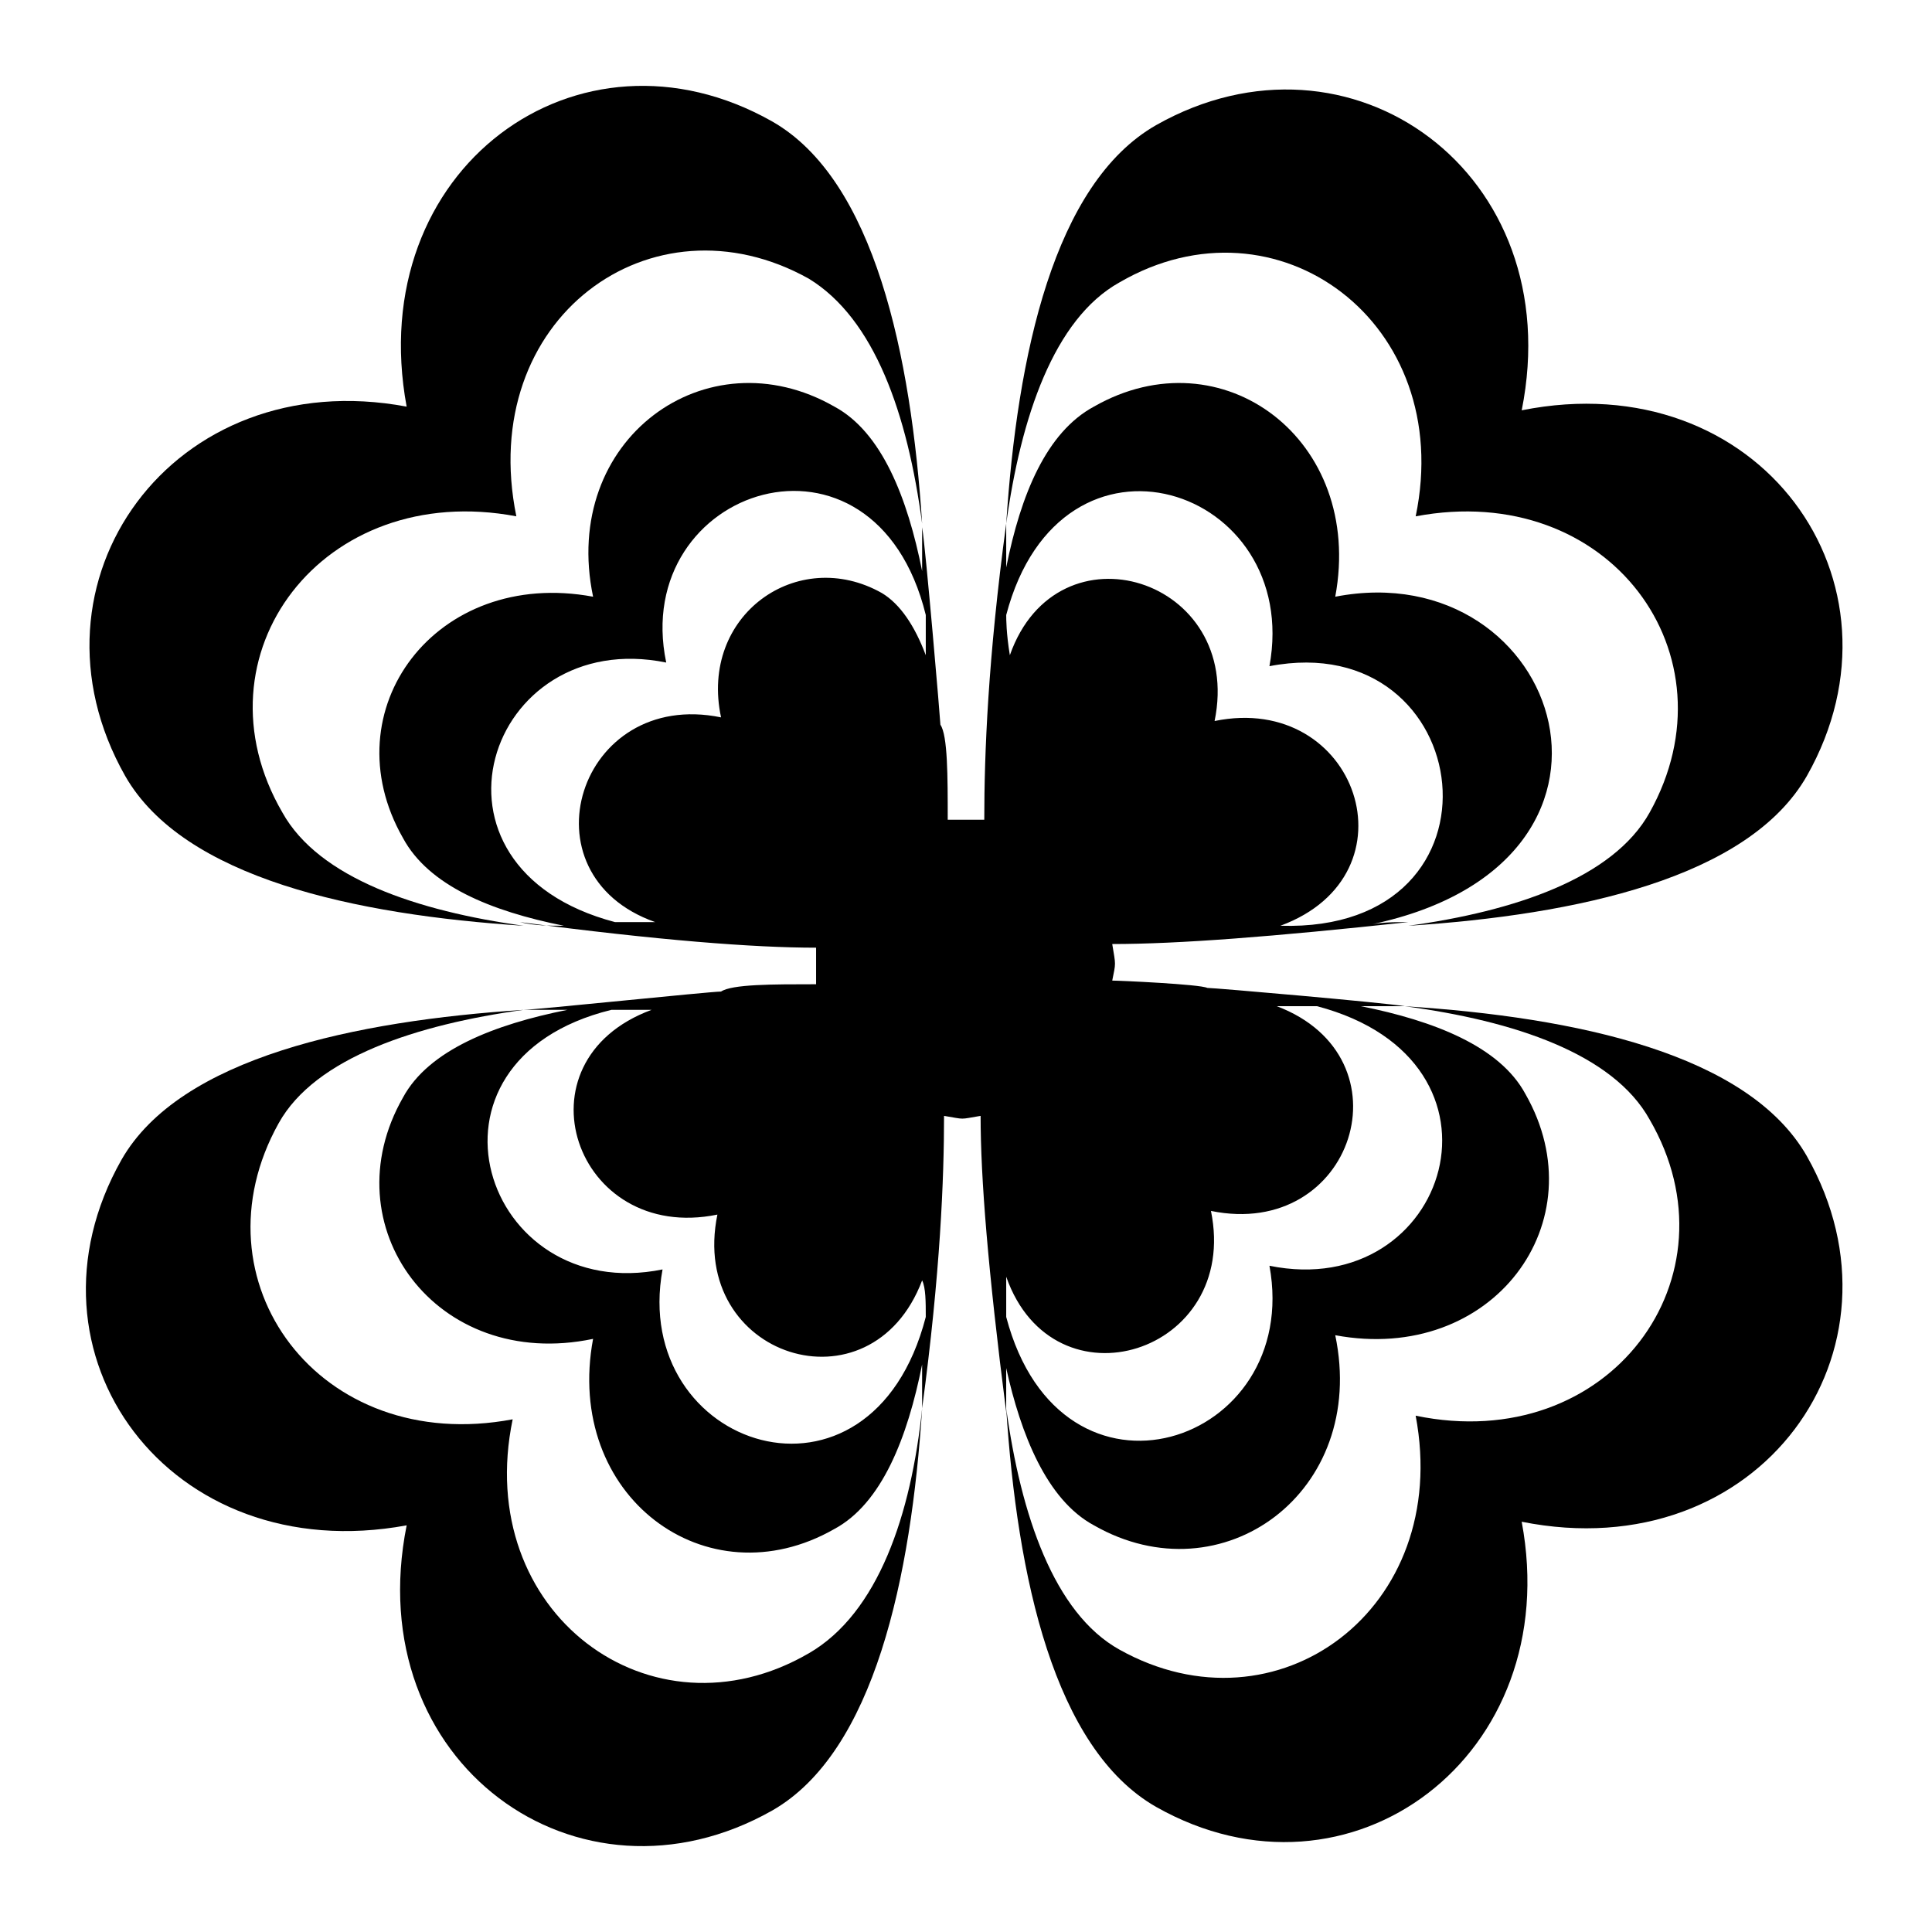
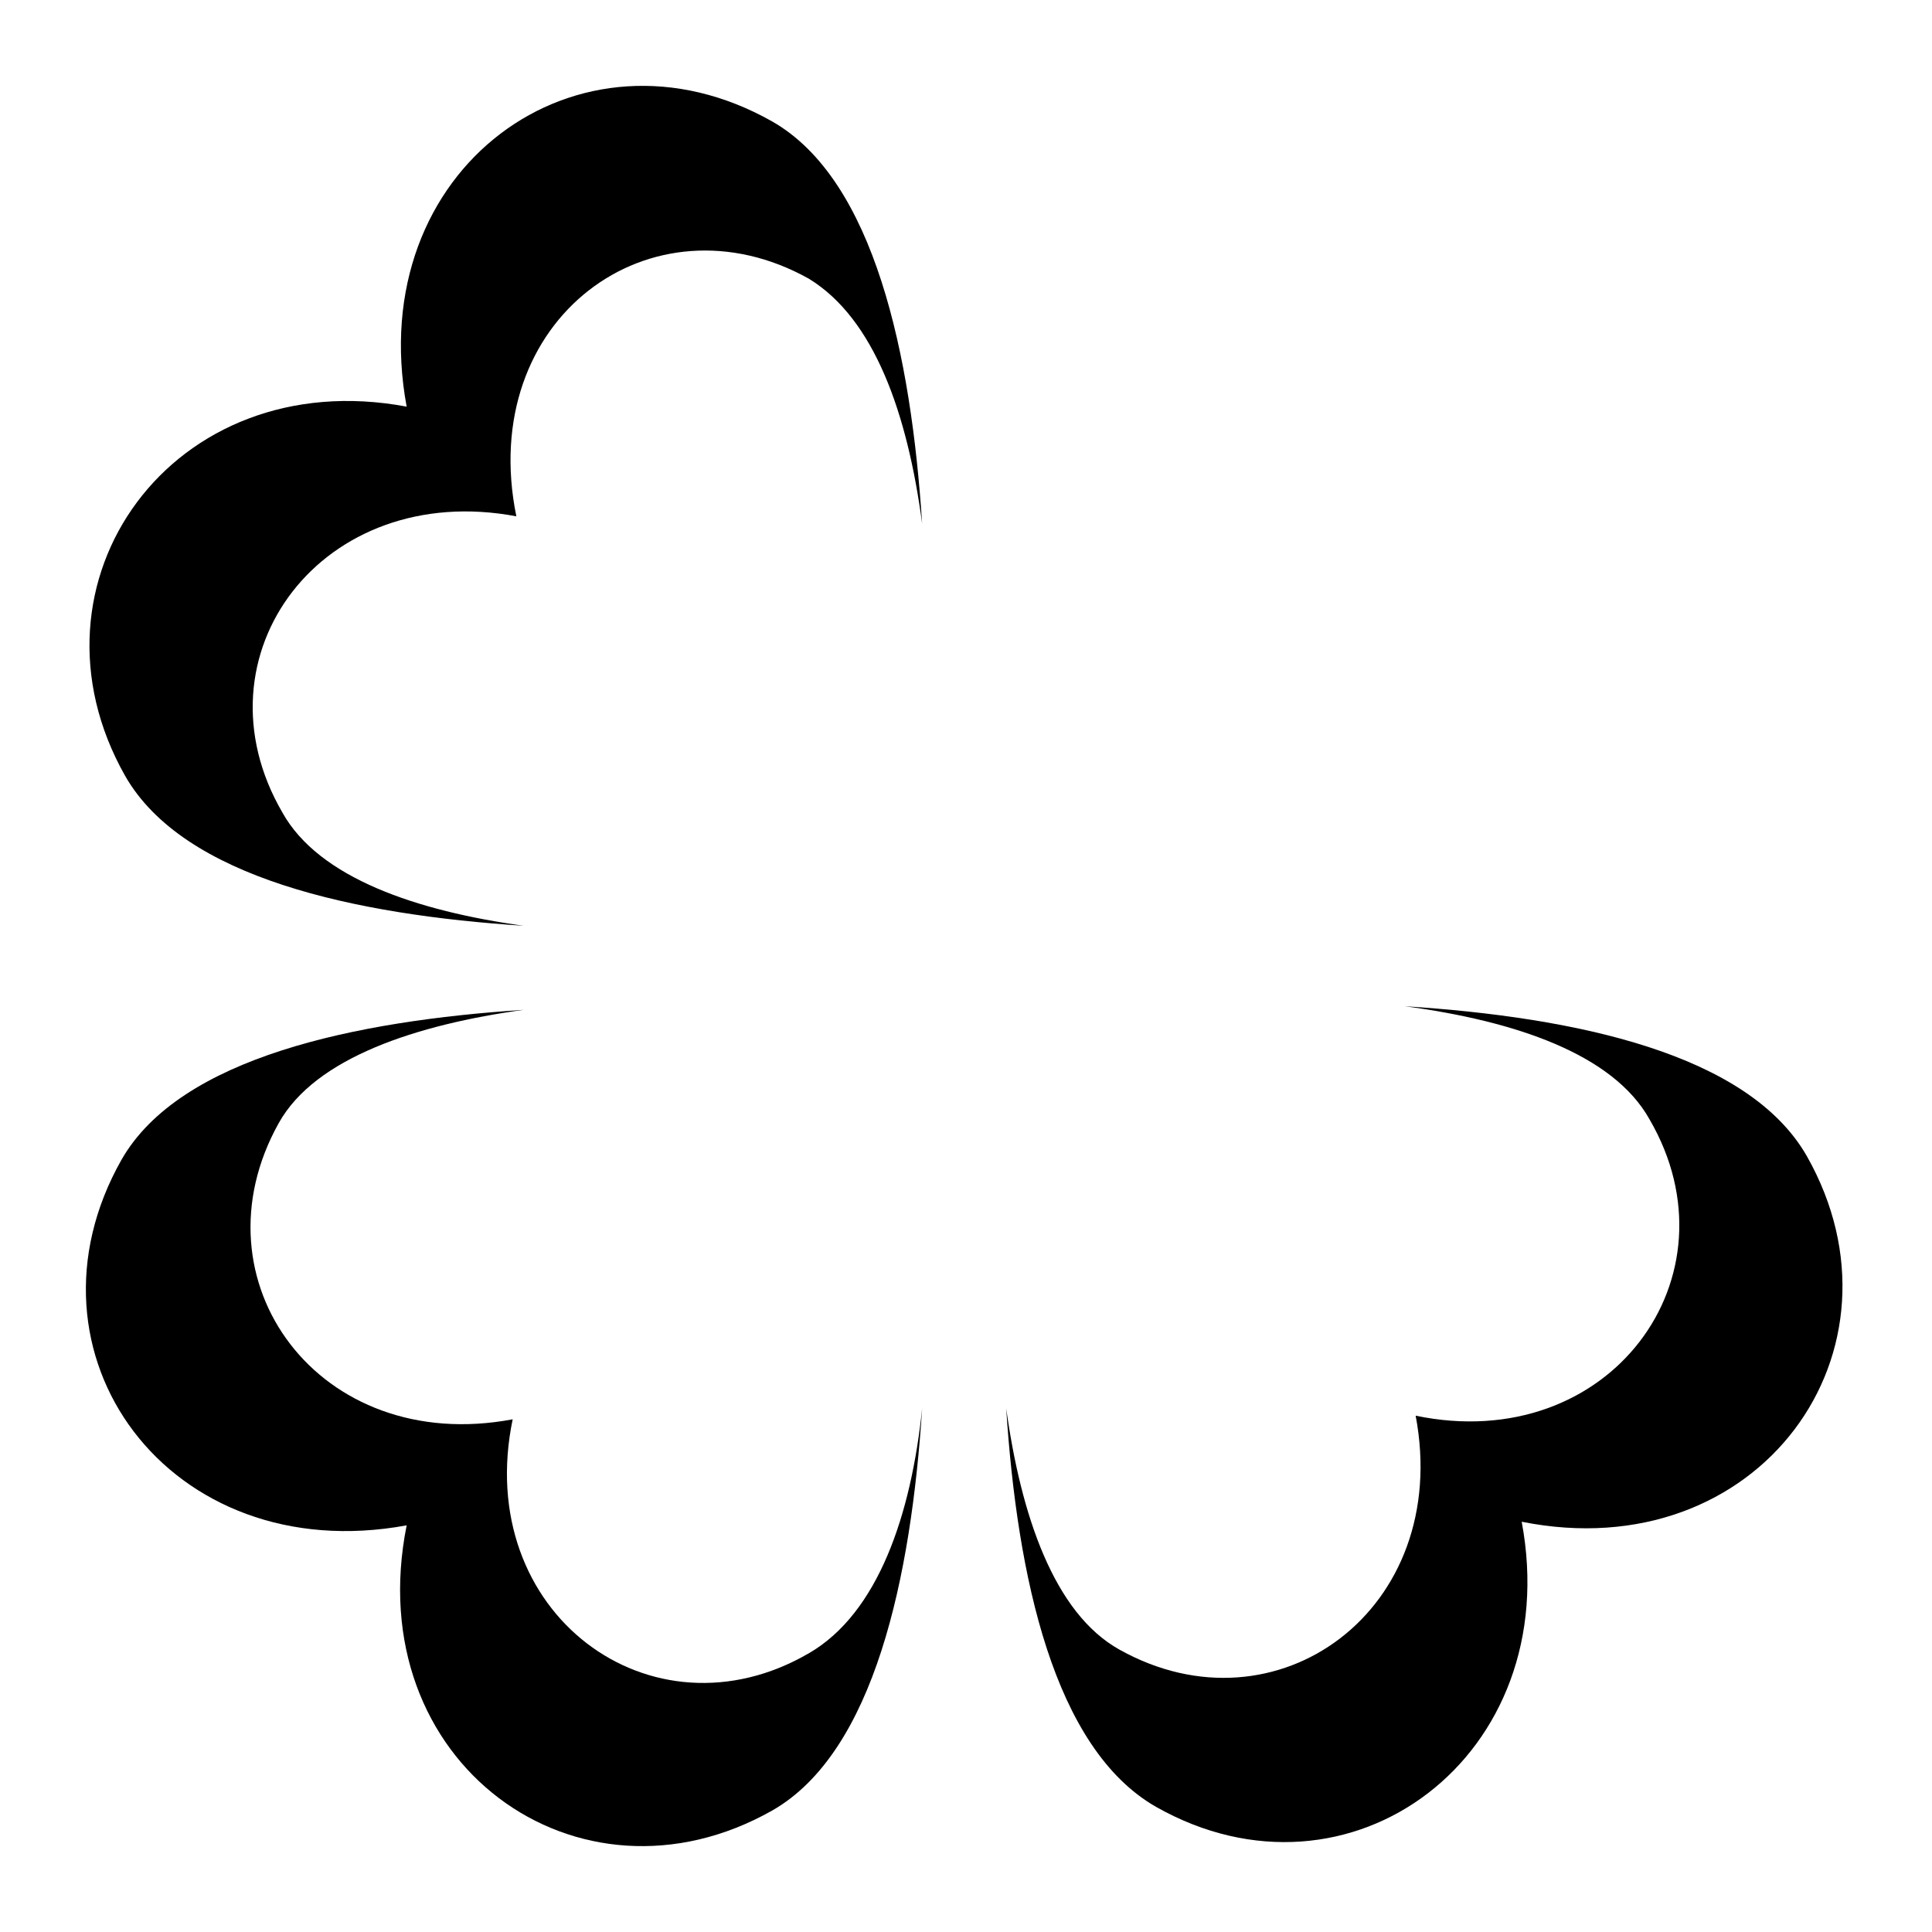
<svg xmlns="http://www.w3.org/2000/svg" fill="#000000" width="800px" height="800px" version="1.1" viewBox="144 144 512 512">
  <g>
    <path d="m358.34 217.85c17.441 10.656 26.16 35.848 30.035 64.914-2.906-44.566-12.594-91.074-39.723-106.57-51.352-29.066-108.51 12.594-96.887 75.57-62.008-11.625-103.67 46.508-74.602 97.855 15.5 27.129 61.039 36.816 105.61 39.723-28.098-3.875-54.258-12.594-63.945-30.035-24.223-41.66 10.656-88.168 62.008-78.477-10.656-52.32 35.848-86.23 77.508-62.977z" />
    <path d="m358.34 582.14c-41.66 24.223-89.137-10.656-78.477-62.008-51.352 9.688-85.262-36.816-62.008-78.477 9.688-17.441 36.816-26.16 64.914-30.035-44.566 2.906-91.074 12.594-106.57 39.723-29.066 51.352 12.594 108.51 75.57 96.887-12.594 62.977 45.535 104.64 96.887 75.57 27.129-15.5 36.816-62.008 39.723-106.57-2.906 28.098-11.625 54.258-30.035 64.914z" />
    <path d="m516.26 410.66c29.066 3.875 55.227 12.594 64.914 30.035 24.223 41.66-10.656 89.137-62.008 78.477 9.688 51.352-36.816 85.262-78.477 62.008-17.441-9.688-26.16-35.848-30.035-63.945 2.906 44.566 12.594 90.105 39.723 105.61 51.352 29.066 108.51-13.562 96.887-75.57 62.977 12.594 104.64-45.535 75.57-96.887-15.5-27.129-61.035-36.816-106.57-39.723z" />
-     <path d="m547.27 252.73c12.594-62.977-45.535-104.64-96.887-75.57-27.129 15.5-36.816 61.039-39.723 105.61 3.875-28.098 12.594-54.258 30.035-63.945 41.66-24.223 89.137 10.656 78.477 62.008 51.352-9.688 85.262 36.816 62.008 78.477-9.688 17.441-35.848 26.16-63.945 30.035 44.566-2.906 90.105-12.594 105.61-39.723 29.066-51.348-12.594-109.48-75.57-96.887z" />
-     <path d="m433.91 548.23c33.91 19.379 72.664-8.719 63.945-50.383 41.66 7.75 69.758-30.035 50.383-63.945-6.781-12.594-24.223-19.379-43.598-23.254h11.625c-5.812-0.969-50.383-4.844-52.32-4.844-1.938-0.969-23.254-1.938-25.191-1.938 0.969-4.844 0.969-3.875 0-9.688 17.441 0 42.629-1.938 78.477-5.812-3.875 0-7.75 0-11.625 0.969 80.414-15.5 52.32-98.824-7.75-87.199 7.75-41.66-30.035-69.758-63.945-50.383-12.594 6.781-19.379 23.254-23.254 42.629v-11.625c-4.844 35.848-5.812 61.039-5.812 78.477-1.938 0.004-2.906 0.004-4.844 0.004h-4.844c0-11.625 0-22.285-1.938-25.191 0-0.969-3.875-46.504-4.844-52.32v11.625c-3.875-19.379-10.656-36.816-23.254-43.598-33.91-19.379-72.664 8.719-63.945 50.383-41.66-7.75-69.758 30.035-50.383 63.945 6.781 12.594 23.254 19.379 42.629 23.254-3.875 0-7.75 0-11.625-0.969 36.816 4.844 62.008 6.781 78.477 6.781v4.844 4.844c-11.625 0-22.285 0-25.191 1.938-2.906 0-49.41 4.844-52.32 4.844h11.625c-19.379 3.875-36.816 10.656-43.598 23.254-19.379 33.91 8.719 72.664 50.383 63.945-7.75 41.66 30.035 69.758 63.945 50.383 12.594-6.781 19.379-24.223 23.254-43.598v11.625c4.844-35.848 5.812-61.039 5.812-77.508 5.812 0.969 3.875 0.969 9.688 0 0 16.469 1.938 40.691 6.781 78.477v-11.625c3.879 17.438 10.66 34.879 23.258 41.66zm-44.57-55.227c-14.531 56.195-78.477 34.879-69.758-12.594-47.473 9.688-68.789-55.227-13.562-68.789h10.656c-36.816 13.562-20.348 62.008 17.441 54.258-7.75 37.785 40.691 53.289 54.258 17.441 0.965 1.934 0.965 5.809 0.965 9.684zm0-186.02v10.656c-2.906-7.75-6.781-13.562-11.625-16.469-22.285-12.594-48.441 5.812-42.629 32.941-37.785-7.75-53.289 41.66-17.441 54.258h-10.656c-55.227-14.531-33.91-78.477 13.562-68.789-9.688-46.508 55.227-67.824 68.789-12.598zm21.316 0c14.531-55.227 78.477-33.91 69.758 13.562 55.227-10.656 65.883 70.727 2.906 68.789 36.816-13.562 20.348-62.008-17.441-54.258 7.75-37.785-41.66-53.289-54.258-17.441-0.965-5.809-0.965-9.684-0.965-10.652zm0 186.02v-10.656c12.594 35.848 62.008 20.348 54.258-17.441 37.785 7.75 53.289-40.691 17.441-54.258h10.656c55.227 14.531 34.879 78.477-12.594 68.789 8.715 47.477-55.23 68.793-69.762 13.566z" />
  </g>
</svg>